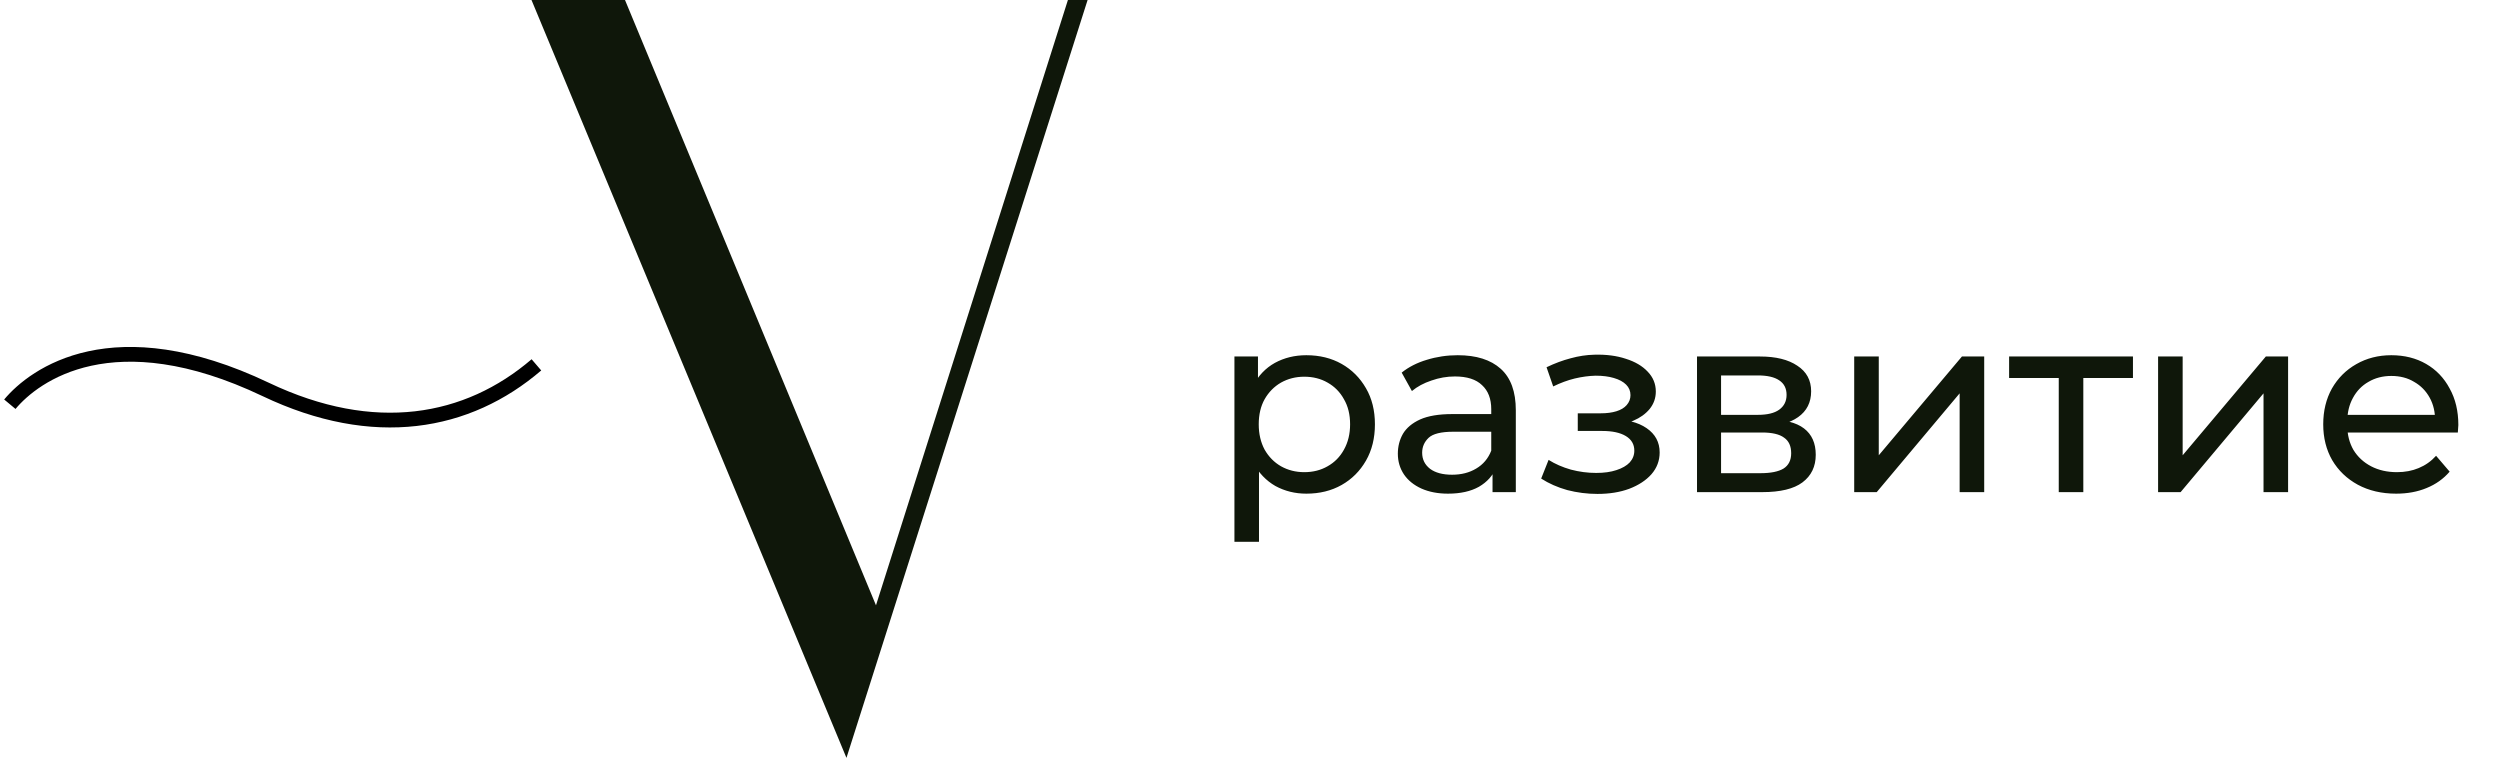
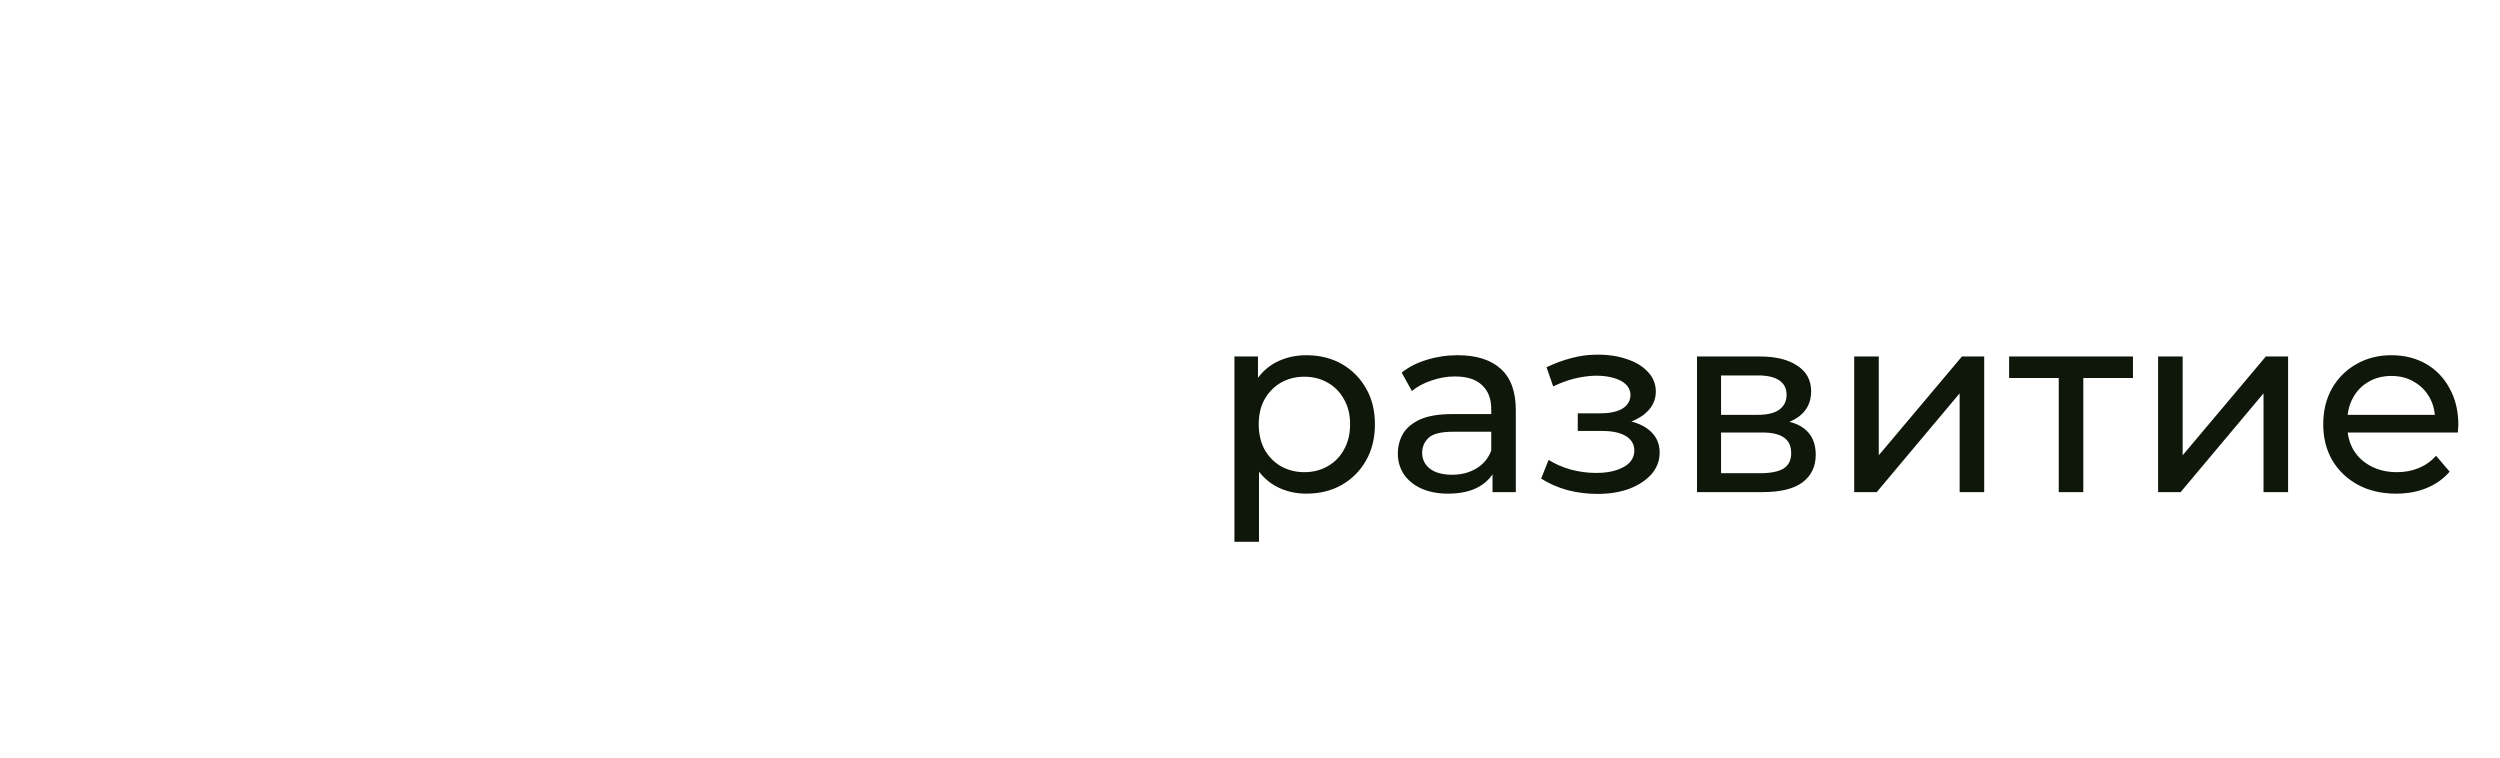
<svg xmlns="http://www.w3.org/2000/svg" width="254" height="77" viewBox="0 0 254 77" fill="none">
  <path d="M132.724 50.156C131.58 50.156 130.531 49.896 129.578 49.376C128.642 48.839 127.888 48.05 127.316 47.01C126.761 45.97 126.484 44.67 126.484 43.11C126.484 41.55 126.753 40.25 127.29 39.21C127.845 38.17 128.59 37.39 129.526 36.87C130.479 36.35 131.545 36.09 132.724 36.09C134.076 36.09 135.272 36.385 136.312 36.974C137.352 37.563 138.175 38.387 138.782 39.444C139.389 40.484 139.692 41.706 139.692 43.11C139.692 44.514 139.389 45.745 138.782 46.802C138.175 47.859 137.352 48.683 136.312 49.272C135.272 49.861 134.076 50.156 132.724 50.156ZM125.418 55.044V36.22H127.81V39.938L127.654 43.136L127.914 46.334V55.044H125.418ZM132.516 47.972C133.4 47.972 134.189 47.773 134.882 47.374C135.593 46.975 136.147 46.412 136.546 45.684C136.962 44.939 137.17 44.081 137.17 43.11C137.17 42.122 136.962 41.273 136.546 40.562C136.147 39.834 135.593 39.271 134.882 38.872C134.189 38.473 133.4 38.274 132.516 38.274C131.649 38.274 130.861 38.473 130.15 38.872C129.457 39.271 128.902 39.834 128.486 40.562C128.087 41.273 127.888 42.122 127.888 43.11C127.888 44.081 128.087 44.939 128.486 45.684C128.902 46.412 129.457 46.975 130.15 47.374C130.861 47.773 131.649 47.972 132.516 47.972ZM151.641 50V47.088L151.511 46.542V41.576C151.511 40.519 151.199 39.704 150.575 39.132C149.969 38.543 149.05 38.248 147.819 38.248C147.005 38.248 146.207 38.387 145.427 38.664C144.647 38.924 143.989 39.279 143.451 39.73L142.411 37.858C143.122 37.286 143.971 36.853 144.959 36.558C145.965 36.246 147.013 36.09 148.105 36.09C149.995 36.09 151.451 36.549 152.473 37.468C153.496 38.387 154.007 39.791 154.007 41.68V50H151.641ZM147.117 50.156C146.095 50.156 145.193 49.983 144.413 49.636C143.651 49.289 143.061 48.813 142.645 48.206C142.229 47.582 142.021 46.88 142.021 46.1C142.021 45.355 142.195 44.679 142.541 44.072C142.905 43.465 143.486 42.98 144.283 42.616C145.098 42.252 146.19 42.07 147.559 42.07H151.927V43.864H147.663C146.415 43.864 145.575 44.072 145.141 44.488C144.708 44.904 144.491 45.407 144.491 45.996C144.491 46.672 144.76 47.218 145.297 47.634C145.835 48.033 146.58 48.232 147.533 48.232C148.469 48.232 149.284 48.024 149.977 47.608C150.688 47.192 151.199 46.585 151.511 45.788L152.005 47.504C151.676 48.319 151.095 48.969 150.263 49.454C149.431 49.922 148.383 50.156 147.117 50.156ZM162.303 50.182C161.263 50.182 160.241 50.052 159.235 49.792C158.247 49.515 157.363 49.125 156.583 48.622L157.337 46.724C157.996 47.14 158.75 47.469 159.599 47.712C160.449 47.937 161.307 48.05 162.173 48.05C162.971 48.05 163.655 47.955 164.227 47.764C164.817 47.573 165.267 47.313 165.579 46.984C165.891 46.637 166.047 46.239 166.047 45.788C166.047 45.147 165.761 44.653 165.189 44.306C164.617 43.959 163.82 43.786 162.797 43.786H160.301V41.992H162.641C163.248 41.992 163.777 41.923 164.227 41.784C164.678 41.645 165.025 41.437 165.267 41.16C165.527 40.865 165.657 40.527 165.657 40.146C165.657 39.73 165.51 39.375 165.215 39.08C164.921 38.785 164.505 38.56 163.967 38.404C163.447 38.248 162.832 38.17 162.121 38.17C161.428 38.187 160.717 38.283 159.989 38.456C159.279 38.629 158.551 38.898 157.805 39.262L157.129 37.312C157.961 36.913 158.776 36.61 159.573 36.402C160.388 36.177 161.194 36.055 161.991 36.038C163.187 36.003 164.253 36.142 165.189 36.454C166.125 36.749 166.862 37.182 167.399 37.754C167.954 38.326 168.231 39.002 168.231 39.782C168.231 40.441 168.023 41.03 167.607 41.55C167.191 42.053 166.637 42.451 165.943 42.746C165.25 43.041 164.453 43.188 163.551 43.188L163.655 42.59C165.198 42.59 166.411 42.893 167.295 43.5C168.179 44.107 168.621 44.93 168.621 45.97C168.621 46.802 168.344 47.539 167.789 48.18C167.235 48.804 166.481 49.298 165.527 49.662C164.591 50.009 163.517 50.182 162.303 50.182ZM172.416 50V36.22H178.812C180.424 36.22 181.689 36.532 182.608 37.156C183.544 37.763 184.012 38.629 184.012 39.756C184.012 40.883 183.57 41.758 182.686 42.382C181.819 42.989 180.667 43.292 179.228 43.292L179.618 42.616C181.265 42.616 182.487 42.919 183.284 43.526C184.081 44.133 184.48 45.025 184.48 46.204C184.48 47.4 184.029 48.336 183.128 49.012C182.244 49.671 180.883 50 179.046 50H172.416ZM174.86 48.076H178.864C179.904 48.076 180.684 47.92 181.204 47.608C181.724 47.279 181.984 46.759 181.984 46.048C181.984 45.32 181.741 44.791 181.256 44.462C180.788 44.115 180.043 43.942 179.02 43.942H174.86V48.076ZM174.86 42.148H178.604C179.557 42.148 180.277 41.975 180.762 41.628C181.265 41.264 181.516 40.761 181.516 40.12C181.516 39.461 181.265 38.967 180.762 38.638C180.277 38.309 179.557 38.144 178.604 38.144H174.86V42.148ZM188.387 50V36.22H190.883V46.256L199.333 36.22H201.595V50H199.099V39.964L190.675 50H188.387ZM209.169 50V37.754L209.793 38.404H204.125V36.22H216.709V38.404H211.067L211.665 37.754V50H209.169ZM219.262 50V36.22H221.758V46.256L230.208 36.22H232.47V50H229.974V39.964L221.55 50H219.262ZM243.45 50.156C241.977 50.156 240.677 49.853 239.55 49.246C238.441 48.639 237.574 47.807 236.95 46.75C236.344 45.693 236.04 44.479 236.04 43.11C236.04 41.741 236.335 40.527 236.924 39.47C237.531 38.413 238.354 37.589 239.394 37C240.452 36.393 241.639 36.09 242.956 36.09C244.291 36.09 245.47 36.385 246.492 36.974C247.515 37.563 248.312 38.395 248.884 39.47C249.474 40.527 249.768 41.767 249.768 43.188C249.768 43.292 249.76 43.413 249.742 43.552C249.742 43.691 249.734 43.821 249.716 43.942H237.99V42.148H248.416L247.402 42.772C247.42 41.888 247.238 41.099 246.856 40.406C246.475 39.713 245.946 39.175 245.27 38.794C244.612 38.395 243.84 38.196 242.956 38.196C242.09 38.196 241.318 38.395 240.642 38.794C239.966 39.175 239.438 39.721 239.056 40.432C238.675 41.125 238.484 41.923 238.484 42.824V43.24C238.484 44.159 238.692 44.982 239.108 45.71C239.542 46.421 240.14 46.975 240.902 47.374C241.665 47.773 242.54 47.972 243.528 47.972C244.343 47.972 245.08 47.833 245.738 47.556C246.414 47.279 247.004 46.863 247.506 46.308L248.884 47.92C248.26 48.648 247.48 49.203 246.544 49.584C245.626 49.965 244.594 50.156 243.45 50.156Z" fill="#0F170A" />
-   <path d="M89 61.5L63.5 0H54L86 77L110.5 0H108.5L89 61.5Z" fill="#0F170A" />
-   <path d="M1 41.069C3.5 38.069 11.5 32.188 27 39.569C38 44.807 47.5 43.069 54.5 37.069" stroke="black" stroke-width="1.5" />
</svg>